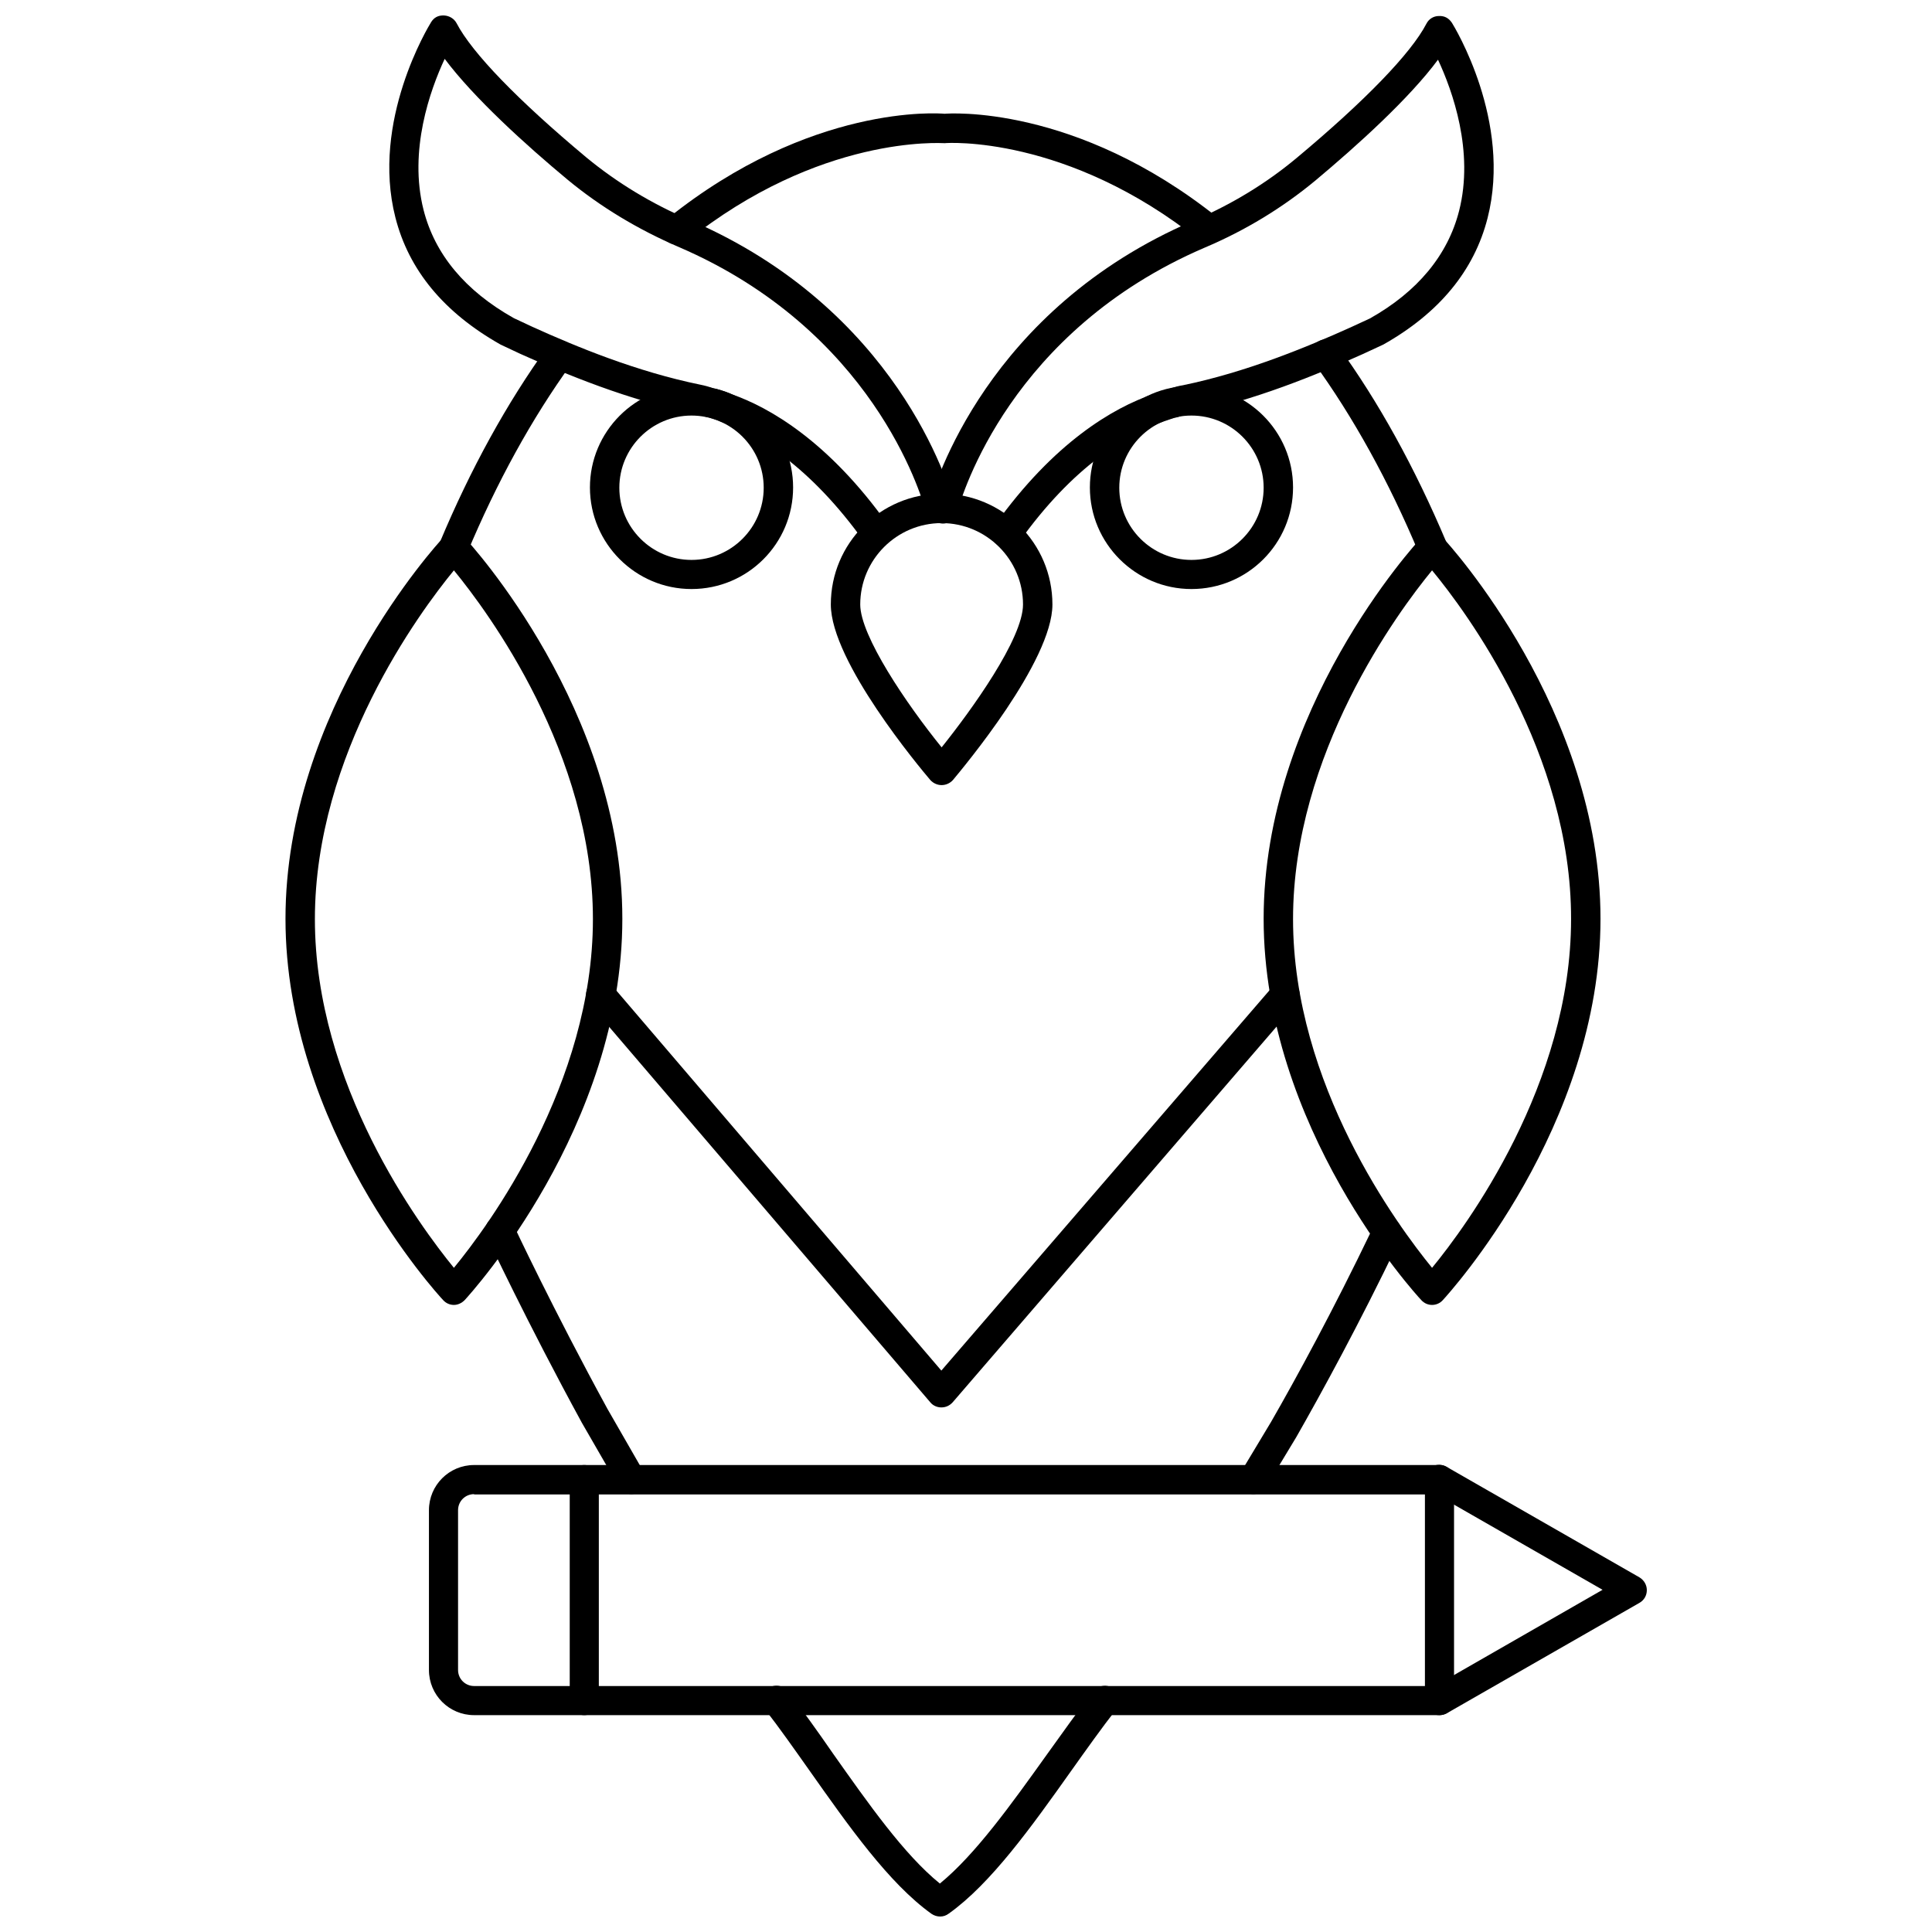
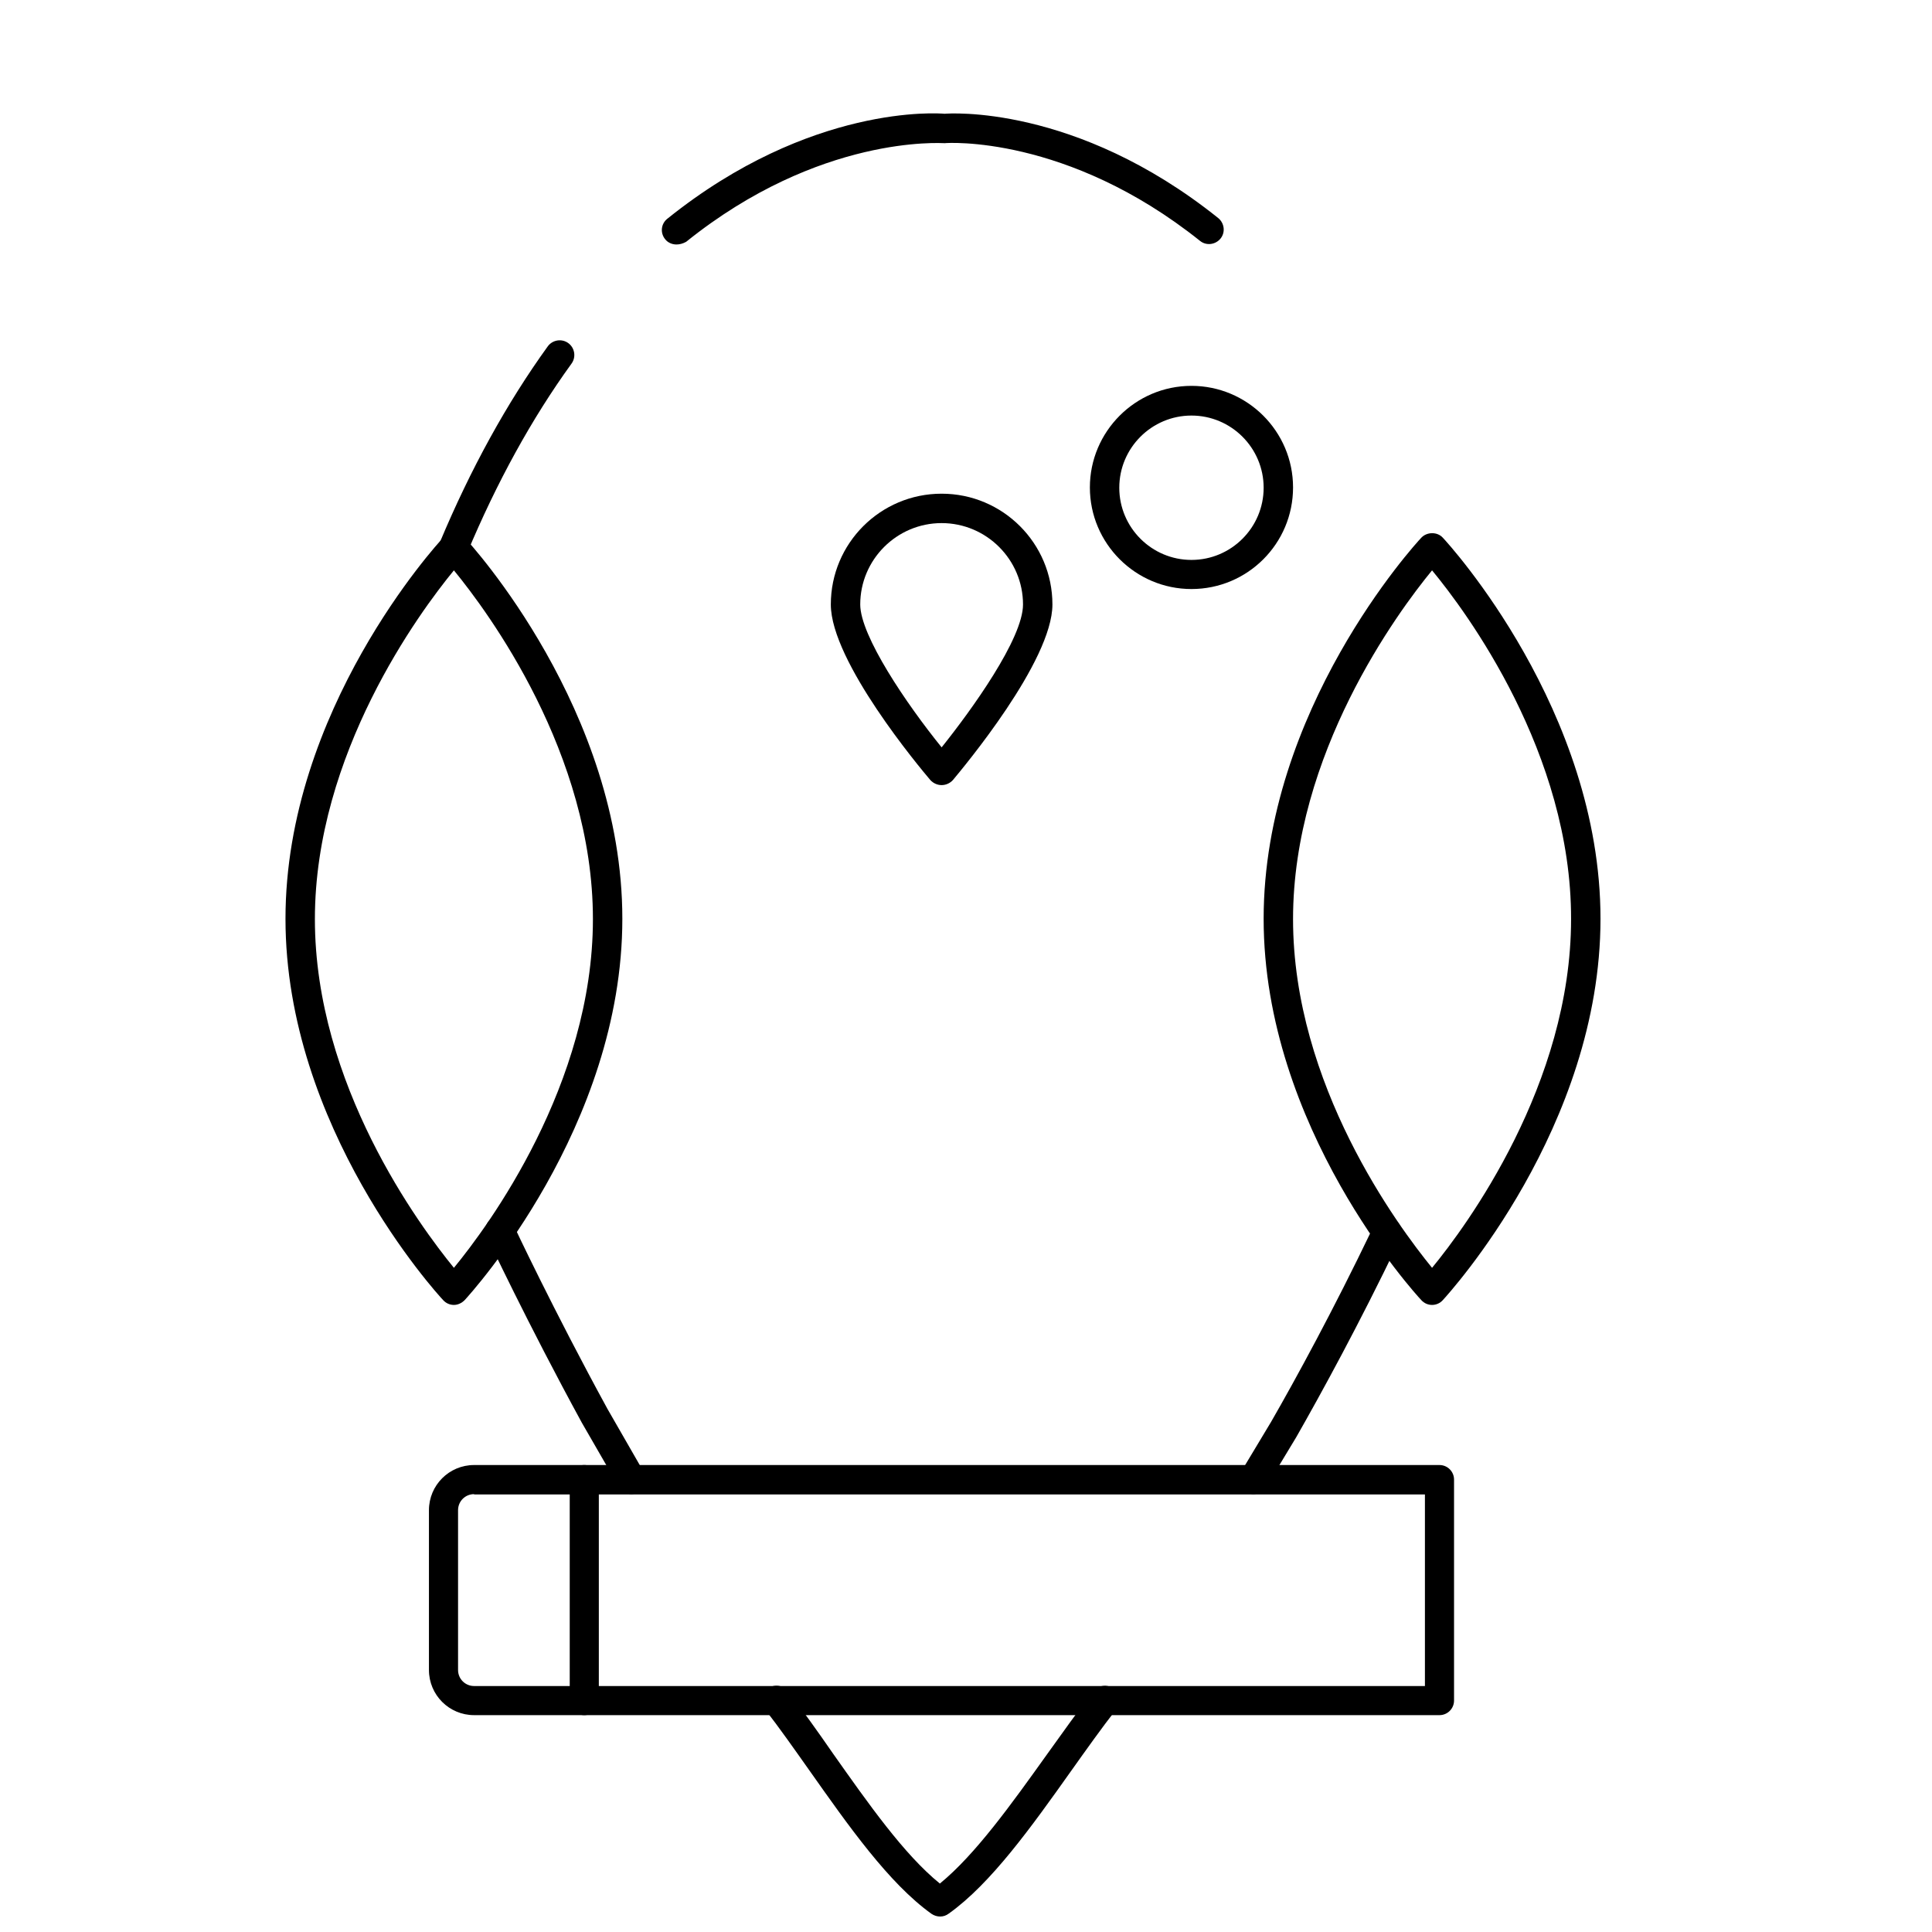
<svg xmlns="http://www.w3.org/2000/svg" width="800px" height="800px" version="1.1" viewBox="144 144 512 512">
  <defs>
    <clipPath id="c">
-       <path d="m247 148.09h150v141.91h-150z" />
-     </clipPath>
+       </clipPath>
    <clipPath id="b">
-       <path d="m390 148.09h150v141.91h-150z" />
-     </clipPath>
+       </clipPath>
    <clipPath id="a">
      <path d="m345 590h96v61.902h-96z" />
    </clipPath>
  </defs>
  <path d="m459.75 300.1c-14.801 0-26.922-12.043-26.922-26.922 0-14.801 12.043-26.922 26.922-26.922 14.801 0 26.922 12.043 26.922 26.922 0 14.879-12.043 26.922-26.922 26.922zm0-45.973c-10.547 0-19.129 8.582-19.129 19.129 0 10.547 8.582 19.129 19.129 19.129s19.129-8.582 19.129-19.129c0-10.547-8.578-19.129-19.129-19.129z" />
  <g clip-path="url(#c)">
    <path d="m376.23 289.32c-1.18 0-2.363-0.551-3.148-1.652-14.562-20.387-28.734-28.652-38.18-31.961-1.023-0.473-1.652-0.629-2.363-0.867-0.473-0.156-0.867-0.316-1.258-0.316-1.496-0.473-2.363-0.707-3.148-0.867-17.711-3.621-34.008-10.391-46.289-15.902l-5.195-2.441c-15.035-8.496-24.324-19.75-27.867-33.684-6.535-25.586 8.816-50.695 9.445-51.719 0.707-1.18 1.812-1.891 3.465-1.812 1.418 0.078 2.676 0.867 3.305 2.047 4.094 7.871 16.297 20.469 34.402 35.582 8.109 6.691 17.32 12.281 27.473 16.609 54.711 23.539 68.645 70.141 69.98 75.336 0.551 2.047-0.629 4.172-2.754 4.723-2.047 0.551-4.172-0.707-4.723-2.754-1.34-4.879-14.25-48.176-65.574-70.219-10.785-4.644-20.703-10.629-29.363-17.789-11.18-9.289-24.875-21.727-32.59-32.039-3.856 8.266-9.605 24.324-5.59 40.07 2.992 11.73 11.02 21.41 23.93 28.652l4.879 2.281c11.809 5.352 27.629 11.887 44.555 15.352 1.18 0.234 2.363 0.551 3.621 1.023 0-0.078 0.945 0.156 1.652 0.395 1.023 0.316 2.125 0.707 2.992 1.102 9.996 3.465 25.742 12.516 41.406 34.559 1.258 1.73 0.867 4.172-0.945 5.434-0.543 0.625-1.332 0.859-2.117 0.859z" />
  </g>
  <g clip-path="url(#b)">
    <path d="m410.86 289.32c-0.789 0-1.574-0.234-2.281-0.707-1.73-1.258-2.125-3.621-0.945-5.434 15.742-22.043 31.41-31.094 41.879-34.715 0.156-0.156 0.867-0.395 1.574-0.551 0.945-0.395 1.969-0.707 3.07-0.945 1.102-0.395 2.203-0.707 3.305-0.867 16.766-3.465 32.59-9.996 44.477-15.352l5.117-2.363c12.594-7.086 20.625-16.766 23.617-28.496 4.016-15.742-1.73-31.805-5.59-40.07-7.637 10.312-21.41 22.75-32.512 32.039-8.738 7.242-18.578 13.227-29.363 17.789-51.324 22.043-64.234 65.336-65.574 70.219-0.551 2.047-2.598 3.305-4.723 2.754-2.047-0.551-3.305-2.676-2.754-4.723 1.418-5.273 15.352-51.875 69.98-75.336 10.156-4.328 19.363-9.918 27.473-16.688 18.105-15.113 30.309-27.711 34.402-35.582 0.629-1.258 1.891-2.047 3.305-2.047 1.574-0.078 2.676 0.629 3.465 1.812 0.629 1.023 15.98 26.055 9.445 51.719-3.543 13.934-12.832 25.191-27.629 33.535l-5.434 2.519c-12.281 5.512-28.652 12.281-46.207 15.902-0.867 0.156-1.73 0.395-2.519 0.707-0.316 0.078-0.551 0.156-0.867 0.234-0.234 0-0.629 0.156-1.574 0.473-0.867 0.316-1.18 0.395-1.418 0.473-9.84 3.543-24.09 11.73-38.574 32.117-0.785 1.031-1.965 1.582-3.144 1.582z" />
  </g>
-   <path d="m327.26 300.1c-14.801 0-26.922-12.043-26.922-26.922 0-14.801 12.043-26.922 26.922-26.922 14.801 0 26.922 12.043 26.922 26.922 0 14.879-12.043 26.922-26.922 26.922zm0-45.973c-10.547 0-19.129 8.582-19.129 19.129 0 10.547 8.582 19.129 19.129 19.129s19.129-8.582 19.129-19.129c0-10.547-8.582-19.129-19.129-19.129z" />
  <path d="m393.54 352.06c-1.102 0-2.203-0.473-2.992-1.34-2.676-3.148-26.371-31.41-26.371-46.523 0-16.215 13.145-29.363 29.363-29.363 16.215 0 29.363 13.145 29.363 29.363 0 15.035-23.695 43.297-26.371 46.523-0.789 0.867-1.891 1.34-2.992 1.34zm0-69.434c-11.887 0-21.57 9.684-21.57 21.57 0 8.266 12.203 26.293 21.57 37.863 7.949-9.918 21.57-28.812 21.57-37.863 0-11.887-9.684-21.57-21.57-21.57z" />
  <path d="m523.51 489.82c-1.102 0-2.125-0.473-2.832-1.258-1.73-1.812-41.801-45.816-41.801-101.08s40.07-99.188 41.801-101c1.496-1.574 4.25-1.574 5.668 0 1.73 1.812 41.801 45.816 41.801 101 0 55.184-40.07 99.188-41.801 101.08-0.711 0.789-1.734 1.258-2.836 1.258zm0-194.67c-9.133 11.098-36.84 48.648-36.84 92.418 0 43.926 27.789 81.316 36.84 92.418 9.133-11.098 36.84-48.648 36.84-92.418 0.078-43.926-27.711-81.398-36.84-92.418z" />
  <path d="m264.29 489.82c-1.102 0-2.125-0.473-2.832-1.258-1.73-1.812-41.801-45.816-41.801-101.08s40.07-99.188 41.801-101c1.496-1.574 4.25-1.574 5.668 0 1.73 1.812 41.801 45.816 41.801 101 0 55.184-40.07 99.188-41.801 101.08-0.789 0.789-1.812 1.258-2.836 1.258zm0-194.67c-9.133 11.098-36.84 48.648-36.84 92.418 0 43.926 27.789 81.316 36.84 92.418 9.133-11.098 36.84-48.648 36.84-92.418 0-43.926-27.789-81.398-36.84-92.418z" />
  <path d="m323.25 208.79c-1.102 0-2.281-0.473-2.992-1.418-1.34-1.652-1.102-4.094 0.629-5.434 37.941-30.465 71.949-27.945 73.445-27.789 0.789-0.078 34.637-2.676 72.5 27.629 1.652 1.34 1.969 3.777 0.629 5.434-1.34 1.652-3.777 1.969-5.434 0.629-35.266-28.184-67.305-25.977-67.621-25.898-0.945 0-33.219-2.281-68.566 26.137-0.859 0.477-1.723 0.711-2.59 0.711z" />
-   <path d="m523.59 293.02c-1.496 0-2.992-0.867-3.543-2.363-8.031-19.207-17.477-36.211-27.867-50.539-1.258-1.73-0.867-4.172 0.867-5.434 1.73-1.258 4.172-0.867 5.434 0.867 10.785 14.801 20.469 32.355 28.812 52.113 0.867 1.969-0.078 4.25-2.047 5.039-0.711 0.234-1.184 0.316-1.656 0.316z" />
+   <path d="m523.59 293.02z" />
  <path d="m264.21 293.02c-0.473 0-1.023-0.078-1.496-0.316-1.969-0.789-2.914-3.07-2.125-5.039 8.109-19.363 17.711-36.84 28.574-51.875 1.258-1.73 3.699-2.125 5.434-0.867 1.73 1.258 2.125 3.699 0.867 5.434-10.547 14.562-19.836 31.488-27.711 50.301-0.551 1.496-1.969 2.363-3.543 2.363z" />
-   <path d="m393.46 516.98c-1.102 0-2.203-0.473-2.914-1.34l-90.289-105.56c-1.418-1.652-1.18-4.094 0.395-5.434 1.652-1.418 4.094-1.18 5.434 0.395l87.379 102.18 88.168-102.18c1.418-1.652 3.856-1.812 5.434-0.395 1.652 1.418 1.812 3.856 0.395 5.434l-91.008 105.56c-0.789 0.867-1.812 1.34-2.992 1.34z" />
  <g clip-path="url(#a)">
    <path d="m393.15 651.9c-0.789 0-1.574-0.234-2.281-0.707-11.336-8.109-22.043-23.379-32.434-38.102-4.016-5.668-7.871-11.18-11.73-16.137-1.34-1.73-1.023-4.094 0.707-5.434 1.652-1.258 4.094-1.023 5.434 0.707 3.856 5.039 7.871 10.629 11.887 16.453 9.289 13.145 18.812 26.766 28.34 34.48 9.445-7.715 19.051-21.176 28.34-34.164 4.172-5.824 8.266-11.57 12.281-16.766 1.34-1.652 3.777-1.969 5.434-0.707 1.652 1.34 1.969 3.777 0.707 5.434-3.938 5.039-7.949 10.707-12.043 16.453-10.391 14.641-21.176 29.758-32.355 37.707-0.711 0.547-1.496 0.781-2.285 0.781z" />
  </g>
  <path d="m476.2 539.96c-0.707 0-1.34-0.156-1.969-0.551-1.812-1.102-2.441-3.465-1.34-5.352l7.949-13.227c6.613-11.492 16.609-29.836 26.688-50.852l0.473-0.945c0.629-1.418 1.969-2.363 3.543-2.363 2.125 0 3.856 1.652 3.856 3.856 0 0.629-0.156 1.258-0.395 1.812l-0.473 1.023c-10.234 21.332-20.309 39.754-27 51.484l-8.031 13.305c-0.703 1.098-1.961 1.809-3.301 1.809z" />
  <path d="m311.36 539.96c-1.34 0-2.676-0.707-3.387-1.969l-9.762-16.926c-14.484-26.527-25.113-49.199-25.191-49.359-0.945-1.969-0.078-4.25 1.891-5.117 1.891-0.867 4.25-0.078 5.117 1.891 0.078 0.234 10.629 22.672 24.953 48.887l9.684 16.848c1.102 1.891 0.395 4.25-1.418 5.273-0.547 0.234-1.258 0.473-1.887 0.473z" />
  <path d="m525.48 598.53h-255.84c-6.613 0-11.965-5.352-11.965-11.965v-42.352c0-6.613 5.352-11.965 11.965-11.965h255.84c2.125 0 3.856 1.73 3.856 3.856v58.566c0 2.129-1.73 3.859-3.856 3.859zm-255.84-58.566c-2.363 0-4.25 1.891-4.25 4.25v42.352c0 2.363 1.891 4.25 4.25 4.25h251.98v-50.773h-251.98z" />
-   <path d="m525.4 598.53c-1.34 0-2.676-0.707-3.387-1.969-1.102-1.891-0.395-4.25 1.418-5.273l45.266-25.977-45.184-25.898c-1.891-1.102-2.519-3.465-1.418-5.273 1.023-1.891 3.387-2.519 5.273-1.418l51.09 29.285c1.18 0.707 1.969 1.969 1.969 3.387s-0.707 2.676-1.969 3.387l-51.09 29.285c-0.629 0.309-1.258 0.465-1.969 0.465z" />
  <path d="m298.84 598.53c-2.125 0-3.856-1.73-3.856-3.856v-58.566c0-2.125 1.73-3.856 3.856-3.856s3.856 1.73 3.856 3.856v58.566c0 2.125-1.73 3.856-3.856 3.856z" />
</svg>